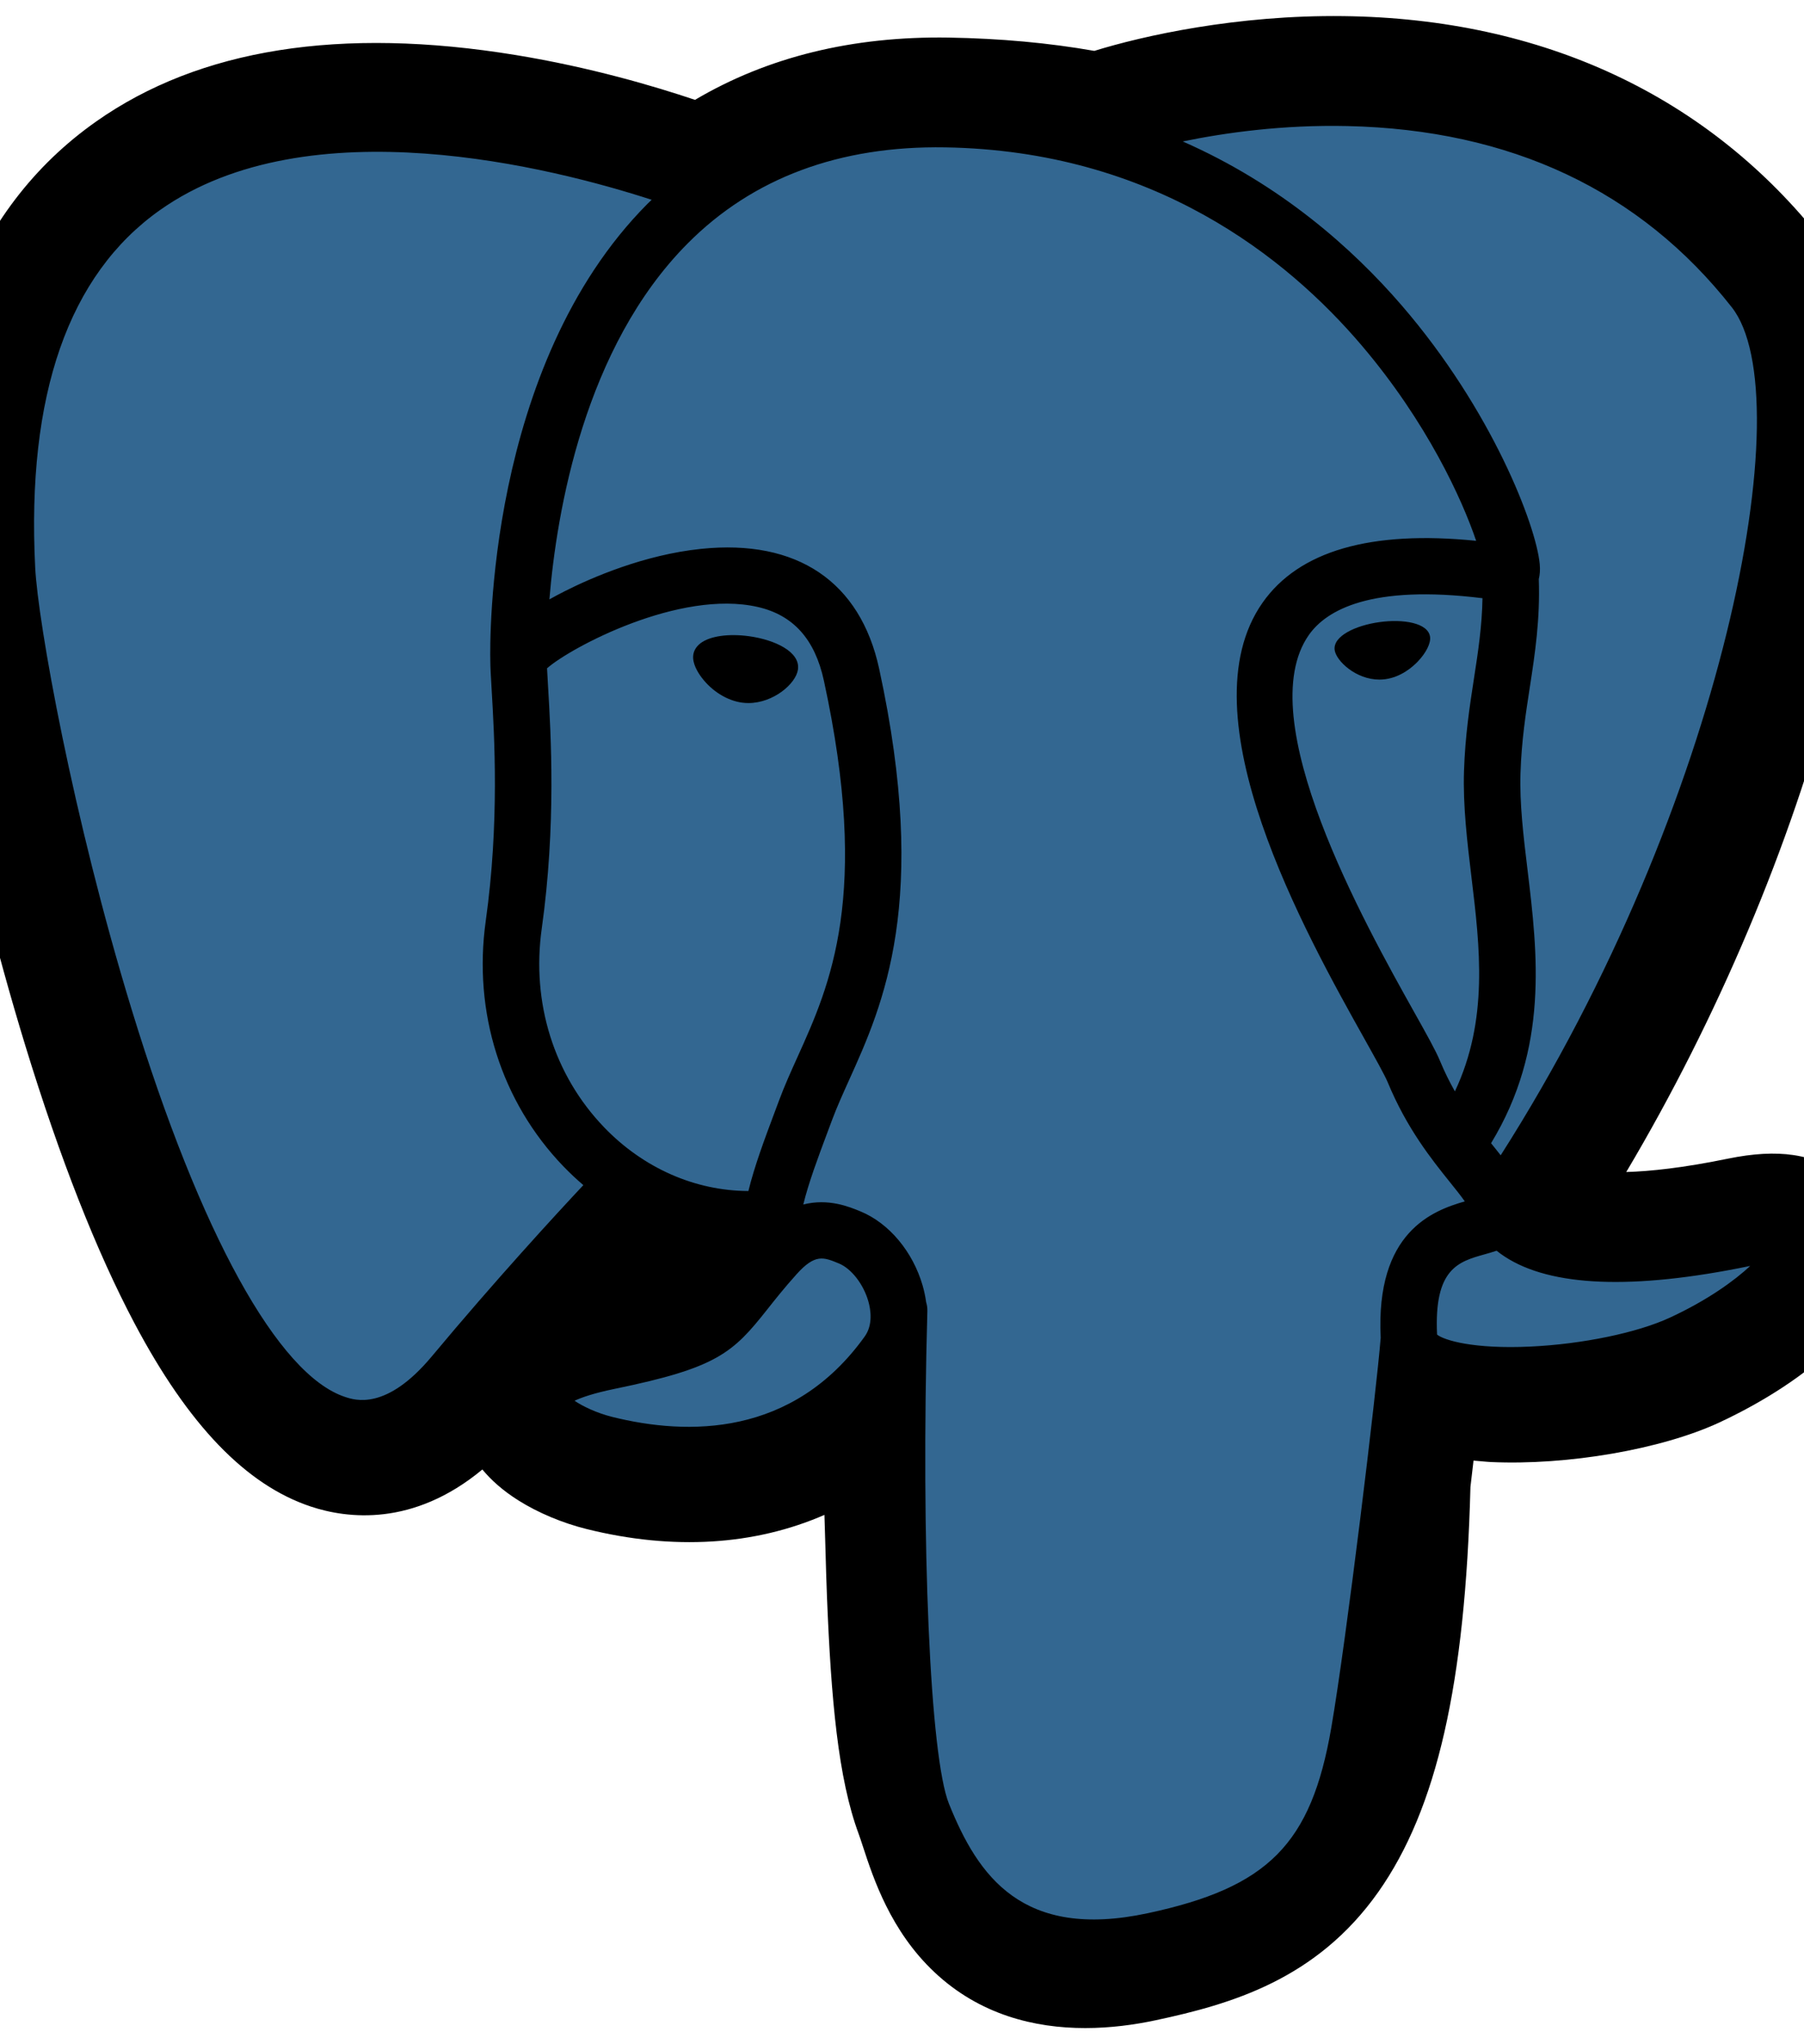
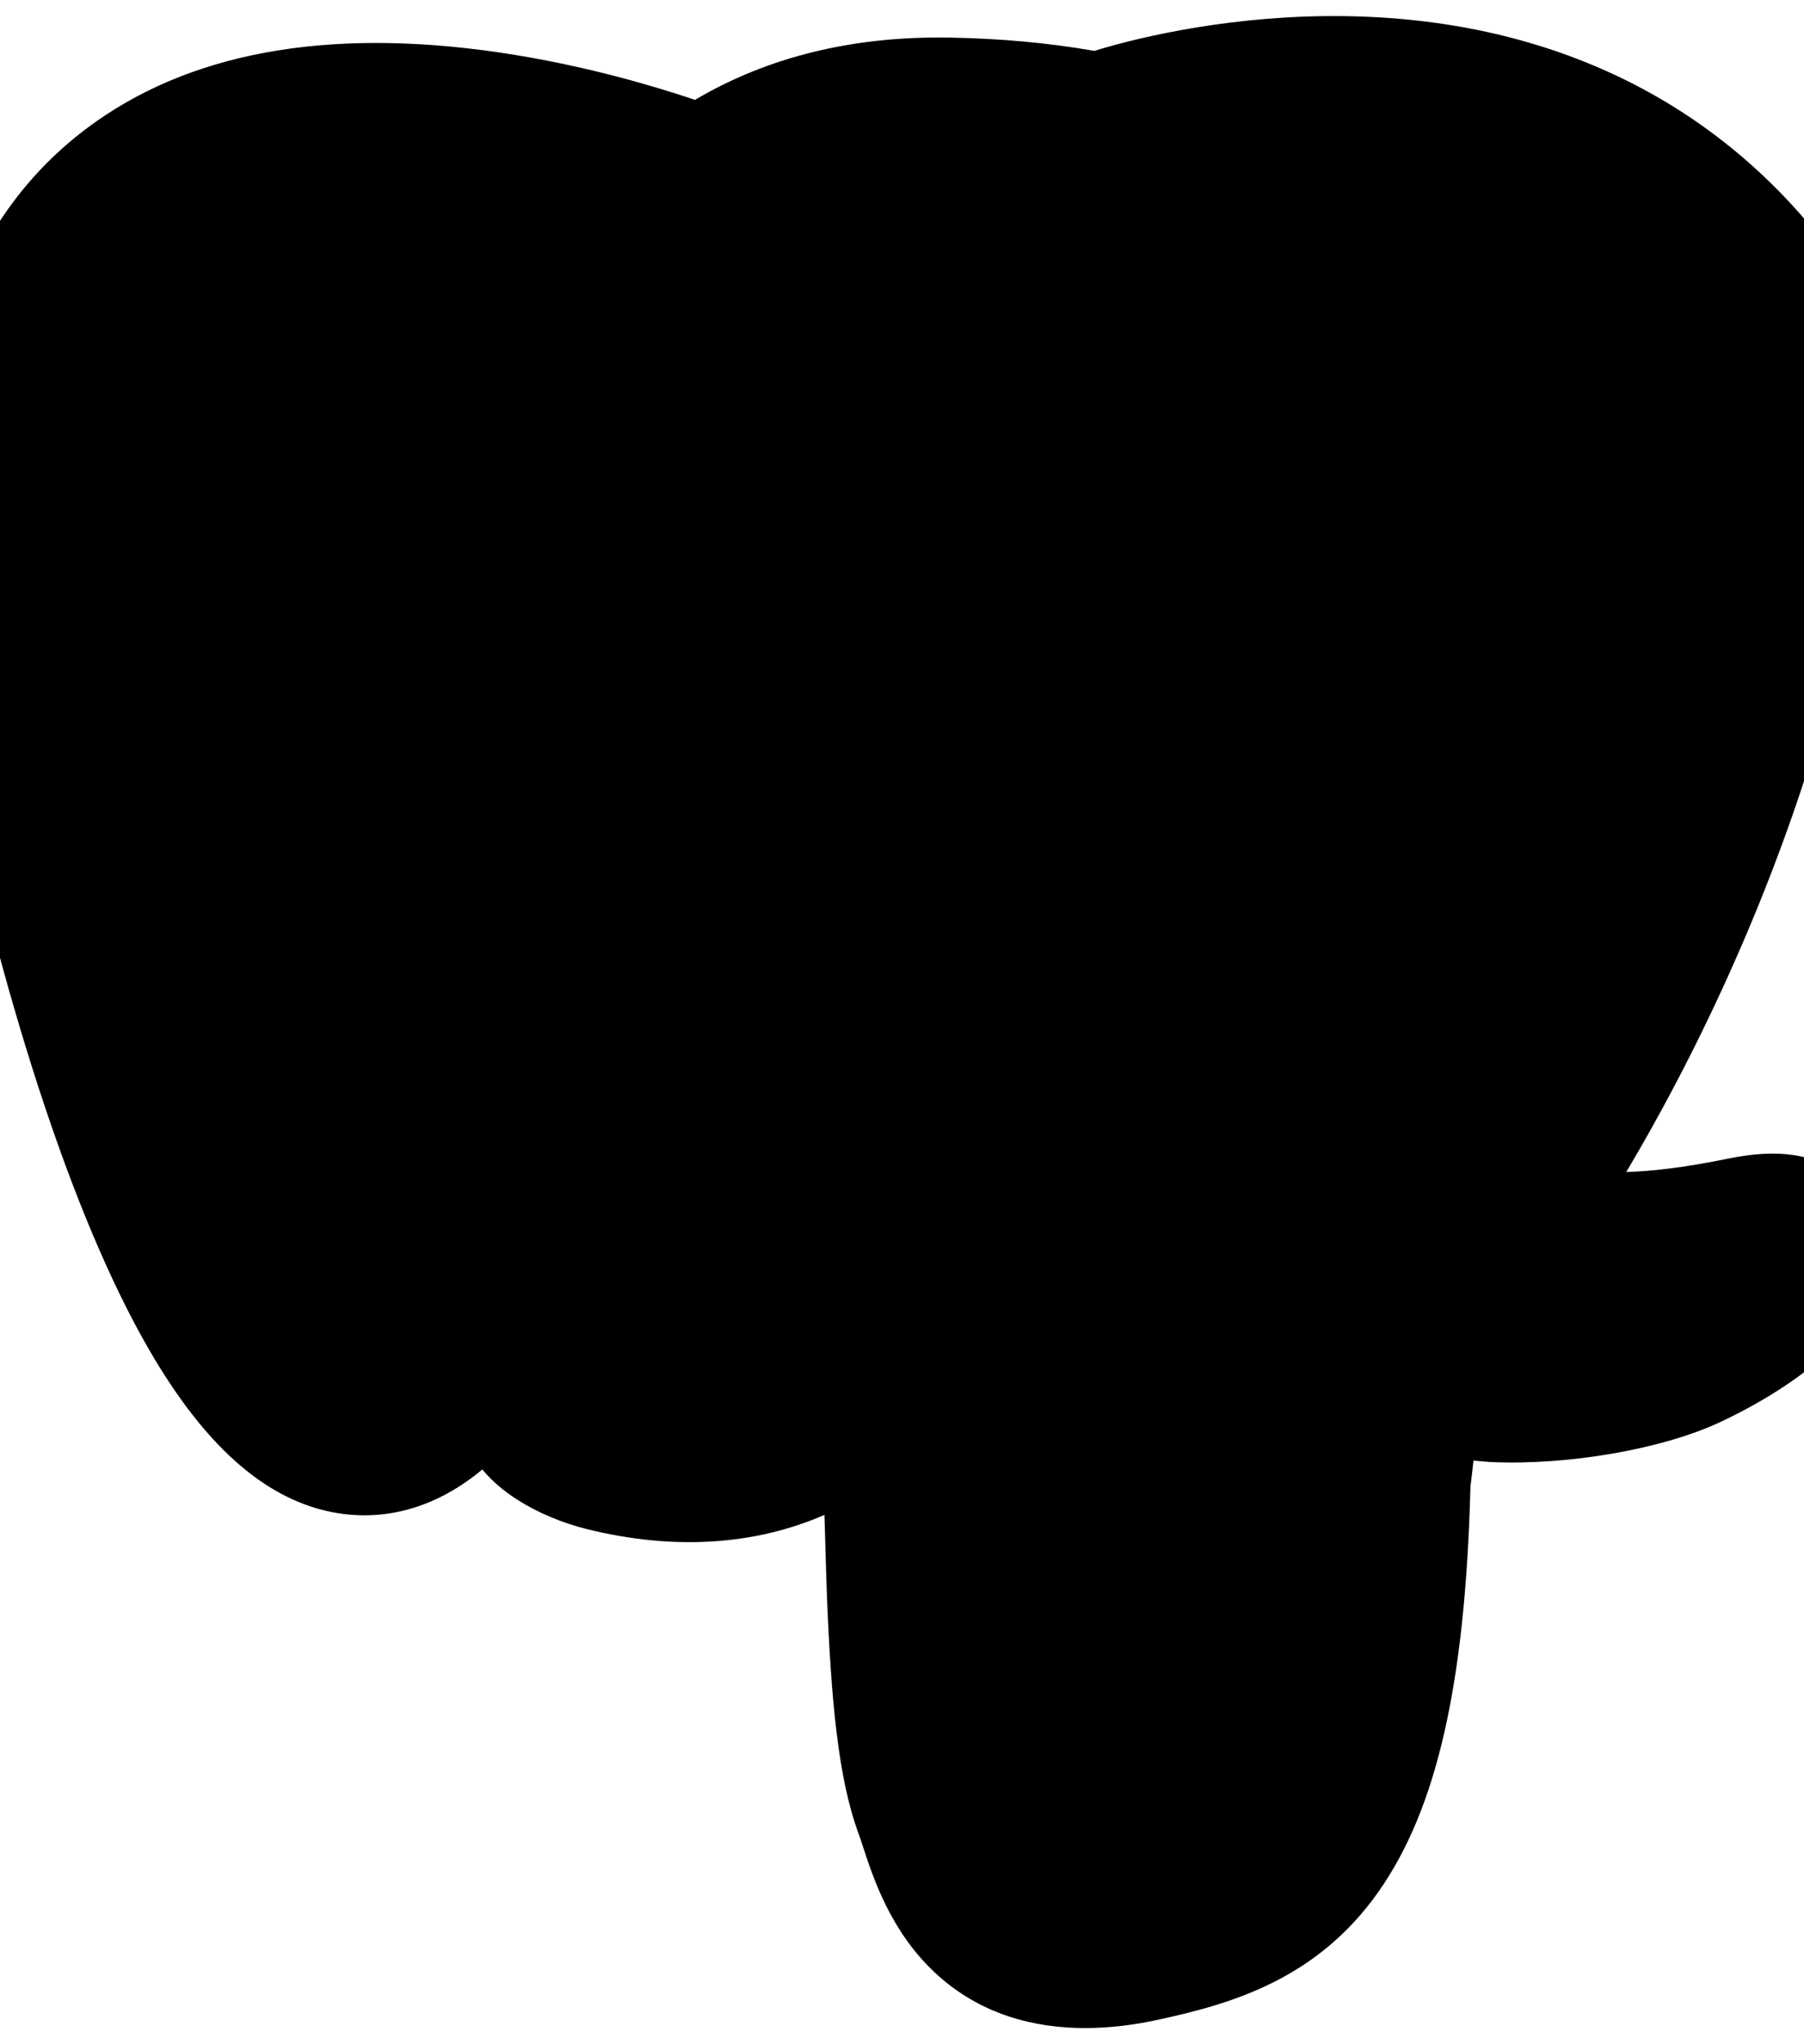
<svg xmlns="http://www.w3.org/2000/svg" width="68" height="77" viewBox="0 0 68 77" fill="none">
  <g clip-path="url(#clip0_331_995)">
    <path d="M70.713 46.01C70.269 44.671 69.107 43.739 67.604 43.515C66.895 43.41 66.084 43.455 65.123 43.652C63.449 43.996 62.207 44.127 61.3 44.153C64.722 38.399 67.504 31.838 69.106 25.663C71.695 15.676 70.312 11.127 68.694 9.069C64.414 3.623 58.17 0.697 50.636 0.607C46.617 0.558 43.089 1.348 41.249 1.917C39.535 1.616 37.693 1.447 35.759 1.416C32.136 1.359 28.934 2.145 26.198 3.762C24.683 3.252 22.252 2.533 19.445 2.074C12.842 0.995 7.52 1.836 3.628 4.575C-1.086 7.89 -3.271 13.651 -2.867 21.698C-2.739 24.252 -1.303 32.025 0.956 39.397C2.254 43.633 3.639 47.152 5.071 49.855C7.102 53.688 9.276 55.945 11.716 56.756C13.083 57.21 15.568 57.528 18.182 55.36C18.513 55.759 18.955 56.157 19.541 56.525C20.286 56.993 21.197 57.375 22.107 57.602C25.385 58.418 28.456 58.214 31.076 57.07C31.092 57.534 31.104 57.977 31.115 58.36C31.132 58.981 31.149 59.59 31.172 60.159C31.327 64.01 31.59 67.003 32.37 69.098C32.412 69.213 32.47 69.389 32.531 69.575C32.919 70.76 33.57 72.745 35.224 74.299C36.936 75.909 39.008 76.403 40.905 76.403C41.857 76.403 42.765 76.279 43.561 76.109C46.4 75.503 49.624 74.58 51.956 71.273C54.161 68.146 55.233 63.438 55.427 56.018C55.452 55.808 55.475 55.608 55.497 55.417C55.512 55.288 55.528 55.156 55.543 55.025L56.063 55.07L56.197 55.079C59.088 55.211 62.623 54.6 64.794 53.596C66.51 52.803 72.008 49.912 70.713 46.01Z" fill="black" />
-     <path d="M65.769 46.769C57.173 48.535 56.582 45.636 56.582 45.636C65.659 32.223 69.453 15.197 66.178 11.03C57.245 -0.337 41.782 5.039 41.524 5.178L41.441 5.193C39.742 4.842 37.842 4.633 35.705 4.598C31.816 4.534 28.865 5.614 26.626 7.304C26.626 7.304 -0.959 -4.013 0.324 21.538C0.597 26.974 8.147 62.669 17.152 51.887C20.444 47.945 23.624 44.611 23.624 44.611C25.204 45.657 27.095 46.19 29.077 45.998L29.231 45.868C29.183 46.357 29.205 46.836 29.293 47.403C26.973 49.984 27.655 50.438 23.017 51.388C18.324 52.352 21.081 54.066 22.881 54.514C25.063 55.058 30.111 55.828 33.522 51.072L33.386 51.615C34.295 52.34 34.934 56.331 34.827 59.95C34.72 63.568 34.648 66.052 35.364 67.992C36.081 69.932 36.795 74.298 42.891 72.997C47.986 71.91 50.626 69.092 50.993 64.392C51.253 61.051 51.843 61.545 51.88 58.558L52.353 57.144C52.899 52.615 52.44 51.154 55.579 51.833L56.342 51.9C58.652 52.005 61.675 51.53 63.449 50.708C67.27 48.942 69.537 45.994 65.769 46.769H65.769Z" fill="#336791" />
-     <path d="M28.241 23.969C27.466 23.862 26.765 23.961 26.41 24.229C26.21 24.38 26.148 24.554 26.132 24.674C26.087 24.992 26.311 25.344 26.448 25.525C26.837 26.039 27.406 26.392 27.968 26.47C28.05 26.481 28.131 26.486 28.212 26.486C29.15 26.486 30.003 25.759 30.078 25.222C30.172 24.549 29.192 24.101 28.241 23.969Z" fill="black" />
-     <path d="M53.905 23.991C53.831 23.463 52.889 23.313 51.995 23.437C51.103 23.561 50.237 23.962 50.309 24.49C50.367 24.901 51.112 25.602 51.994 25.602C52.068 25.602 52.144 25.597 52.219 25.587C52.808 25.506 53.24 25.134 53.445 24.919C53.757 24.592 53.938 24.227 53.905 23.991Z" fill="black" />
-     <path d="M68.63 46.568C68.302 45.581 67.247 45.263 65.494 45.624C60.29 46.693 58.426 45.952 57.814 45.504C61.859 39.366 65.187 31.947 66.983 25.025C67.833 21.746 68.303 18.701 68.341 16.219C68.384 13.494 67.918 11.492 66.957 10.27C63.083 5.34 57.397 2.695 50.514 2.622C45.783 2.569 41.785 3.776 41.01 4.115C39.378 3.71 37.599 3.462 35.662 3.431C32.11 3.373 29.04 4.22 26.497 5.946C25.393 5.537 22.54 4.562 19.05 4.002C13.016 3.034 8.222 3.767 4.801 6.181C0.718 9.062 -1.166 14.211 -0.801 21.485C-0.678 23.932 0.722 31.461 2.931 38.671C5.84 48.16 9.001 53.533 12.328 54.638C12.717 54.767 13.167 54.857 13.662 54.857C14.875 54.857 16.363 54.313 17.911 52.459C20.482 49.379 22.883 46.797 23.768 45.859C25.075 46.558 26.512 46.949 27.981 46.988C27.984 47.026 27.988 47.064 27.991 47.102C27.697 47.451 27.455 47.756 27.248 48.017C26.23 49.304 26.019 49.572 22.741 50.244C21.809 50.435 19.333 50.943 19.297 52.672C19.258 54.56 22.224 55.353 22.562 55.437C23.739 55.731 24.874 55.876 25.956 55.876C28.587 55.876 30.903 55.014 32.753 53.348C32.696 60.08 32.978 66.714 33.79 68.735C34.455 70.39 36.079 74.434 41.209 74.434C41.961 74.434 42.79 74.346 43.701 74.152C49.055 73.009 51.38 70.652 52.279 65.457C52.76 62.681 53.586 56.05 53.974 52.494C54.794 52.748 55.85 52.865 56.991 52.865C59.37 52.865 62.116 52.361 63.838 51.565C65.772 50.671 69.263 48.475 68.63 46.568ZM55.881 22.536C55.863 23.585 55.718 24.539 55.564 25.534C55.399 26.604 55.227 27.71 55.184 29.053C55.142 30.36 55.306 31.719 55.464 33.033C55.785 35.687 56.113 38.42 54.841 41.116C54.643 40.766 54.452 40.385 54.277 39.962C54.119 39.58 53.776 38.967 53.3 38.118C51.451 34.815 47.119 27.078 49.336 23.921C49.997 22.982 51.673 22.016 55.881 22.536ZM50.781 4.749C56.947 4.884 61.825 7.182 65.279 11.577C67.928 14.948 65.011 30.289 56.567 43.523C56.483 43.417 56.399 43.31 56.311 43.201C56.276 43.157 56.24 43.113 56.204 43.068C58.386 39.479 57.959 35.928 57.58 32.78C57.423 31.488 57.276 30.267 57.314 29.121C57.352 27.906 57.514 26.864 57.67 25.857C57.861 24.615 58.056 23.33 58.003 21.816C58.043 21.657 58.059 21.469 58.038 21.246C57.901 19.794 56.236 15.447 52.842 11.513C50.986 9.361 48.279 6.953 44.582 5.329C46.172 5.001 48.346 4.695 50.781 4.749ZM16.273 51.103C14.567 53.145 13.389 52.754 13.002 52.625C10.479 51.787 7.551 46.475 4.969 38.051C2.735 30.763 1.43 23.434 1.326 21.379C1 14.879 2.582 10.349 6.029 7.915C11.638 3.954 20.859 6.325 24.565 7.527C24.512 7.58 24.456 7.629 24.403 7.682C18.323 13.797 18.467 24.246 18.482 24.885C18.482 25.131 18.502 25.48 18.531 25.96C18.635 27.718 18.83 30.989 18.31 34.693C17.826 38.135 18.892 41.504 21.233 43.936C21.475 44.188 21.728 44.424 21.989 44.647C20.947 45.758 18.683 48.215 16.273 51.103ZM22.771 42.468C20.884 40.508 20.027 37.781 20.42 34.987C20.969 31.073 20.766 27.666 20.657 25.835C20.642 25.579 20.628 25.354 20.62 25.177C21.509 24.393 25.625 22.196 28.561 22.866C29.901 23.171 30.717 24.08 31.056 25.643C32.813 33.733 31.289 37.105 30.064 39.814C29.812 40.373 29.573 40.9 29.37 41.446L29.212 41.868C28.812 42.935 28.441 43.927 28.21 44.869C26.205 44.863 24.254 44.01 22.771 42.468ZM23.078 53.379C22.493 53.233 21.966 52.98 21.657 52.77C21.915 52.649 22.375 52.485 23.171 52.322C27.026 51.531 27.622 50.973 28.922 49.329C29.22 48.952 29.558 48.525 30.026 48.004L30.026 48.004C30.724 47.227 31.042 47.358 31.62 47.597C32.089 47.79 32.545 48.375 32.73 49.019C32.818 49.323 32.916 49.9 32.595 50.349C29.878 54.136 25.921 54.087 23.078 53.379ZM43.255 72.078C38.538 73.084 36.868 70.687 35.768 67.948C35.058 66.179 34.709 58.203 34.956 49.395C34.96 49.277 34.943 49.164 34.91 49.058C34.882 48.852 34.839 48.644 34.779 48.435C34.41 47.154 33.513 46.081 32.436 45.637C32.008 45.461 31.223 45.137 30.279 45.377C30.481 44.551 30.83 43.619 31.208 42.61L31.367 42.185C31.546 41.706 31.77 41.21 32.007 40.685C33.288 37.85 35.043 33.967 33.139 25.194C32.425 21.908 30.043 20.304 26.431 20.677C24.266 20.9 22.285 21.77 21.297 22.268C21.084 22.376 20.89 22.479 20.709 22.58C20.984 19.269 22.026 13.082 25.924 9.168C28.377 6.703 31.645 5.486 35.627 5.552C43.472 5.68 48.503 9.69 51.342 13.031C53.788 15.91 55.113 18.81 55.642 20.374C51.666 19.972 48.962 20.754 47.591 22.705C44.609 26.951 49.222 35.191 51.44 39.151C51.846 39.877 52.197 40.505 52.308 40.771C53.03 42.514 53.965 43.677 54.647 44.527C54.856 44.787 55.06 45.039 55.214 45.26C54.01 45.606 51.847 46.404 52.044 50.398C51.885 52.401 50.754 61.782 50.18 65.097C49.422 69.475 47.804 71.106 43.255 72.078ZM62.941 49.641C61.71 50.21 59.649 50.637 57.691 50.729C55.529 50.83 54.428 50.488 54.169 50.278C54.048 47.789 54.978 47.529 55.962 47.254C56.117 47.21 56.268 47.168 56.413 47.118C56.504 47.191 56.603 47.264 56.712 47.335C58.45 48.478 61.549 48.601 65.925 47.701C65.941 47.698 65.957 47.695 65.973 47.692C65.383 48.241 64.373 48.979 62.941 49.641Z" fill="black" />
  </g>
  <defs>
    <clipPath id="clip0_331_995">
      <rect width="68" height="76" fill="white" transform="translate(0 0.5)" />
    </clipPath>
  </defs>
</svg>